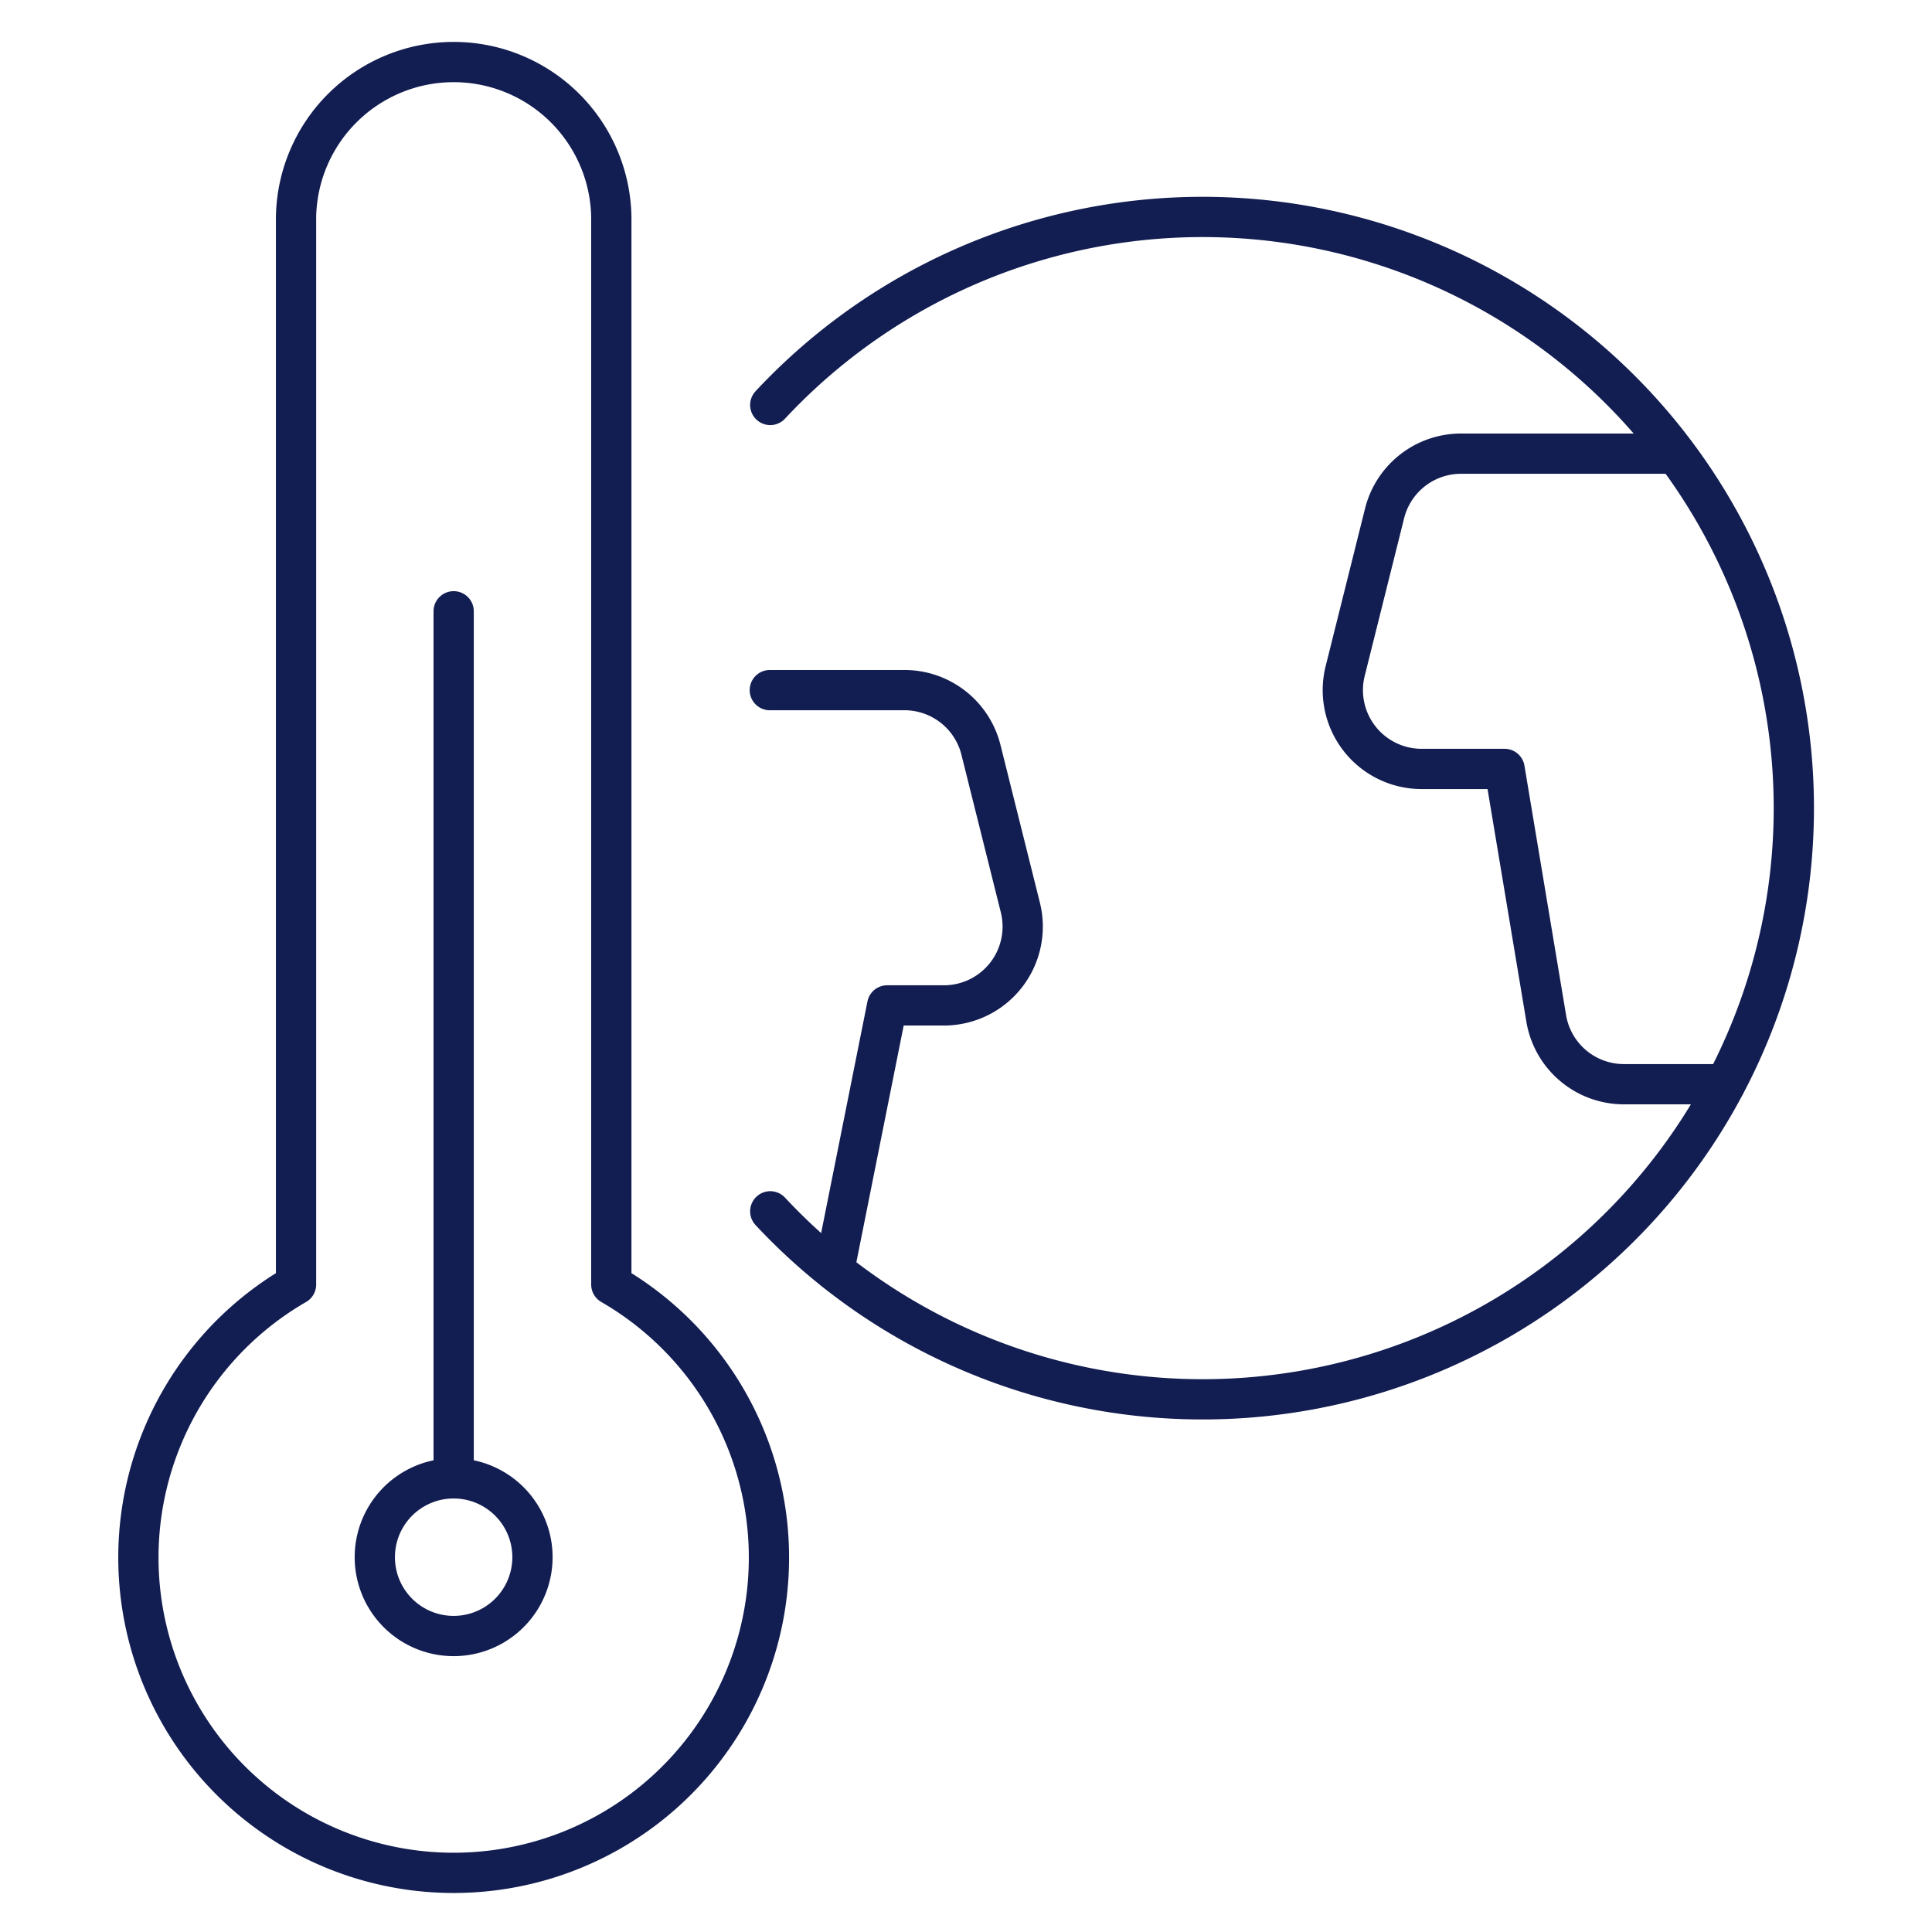
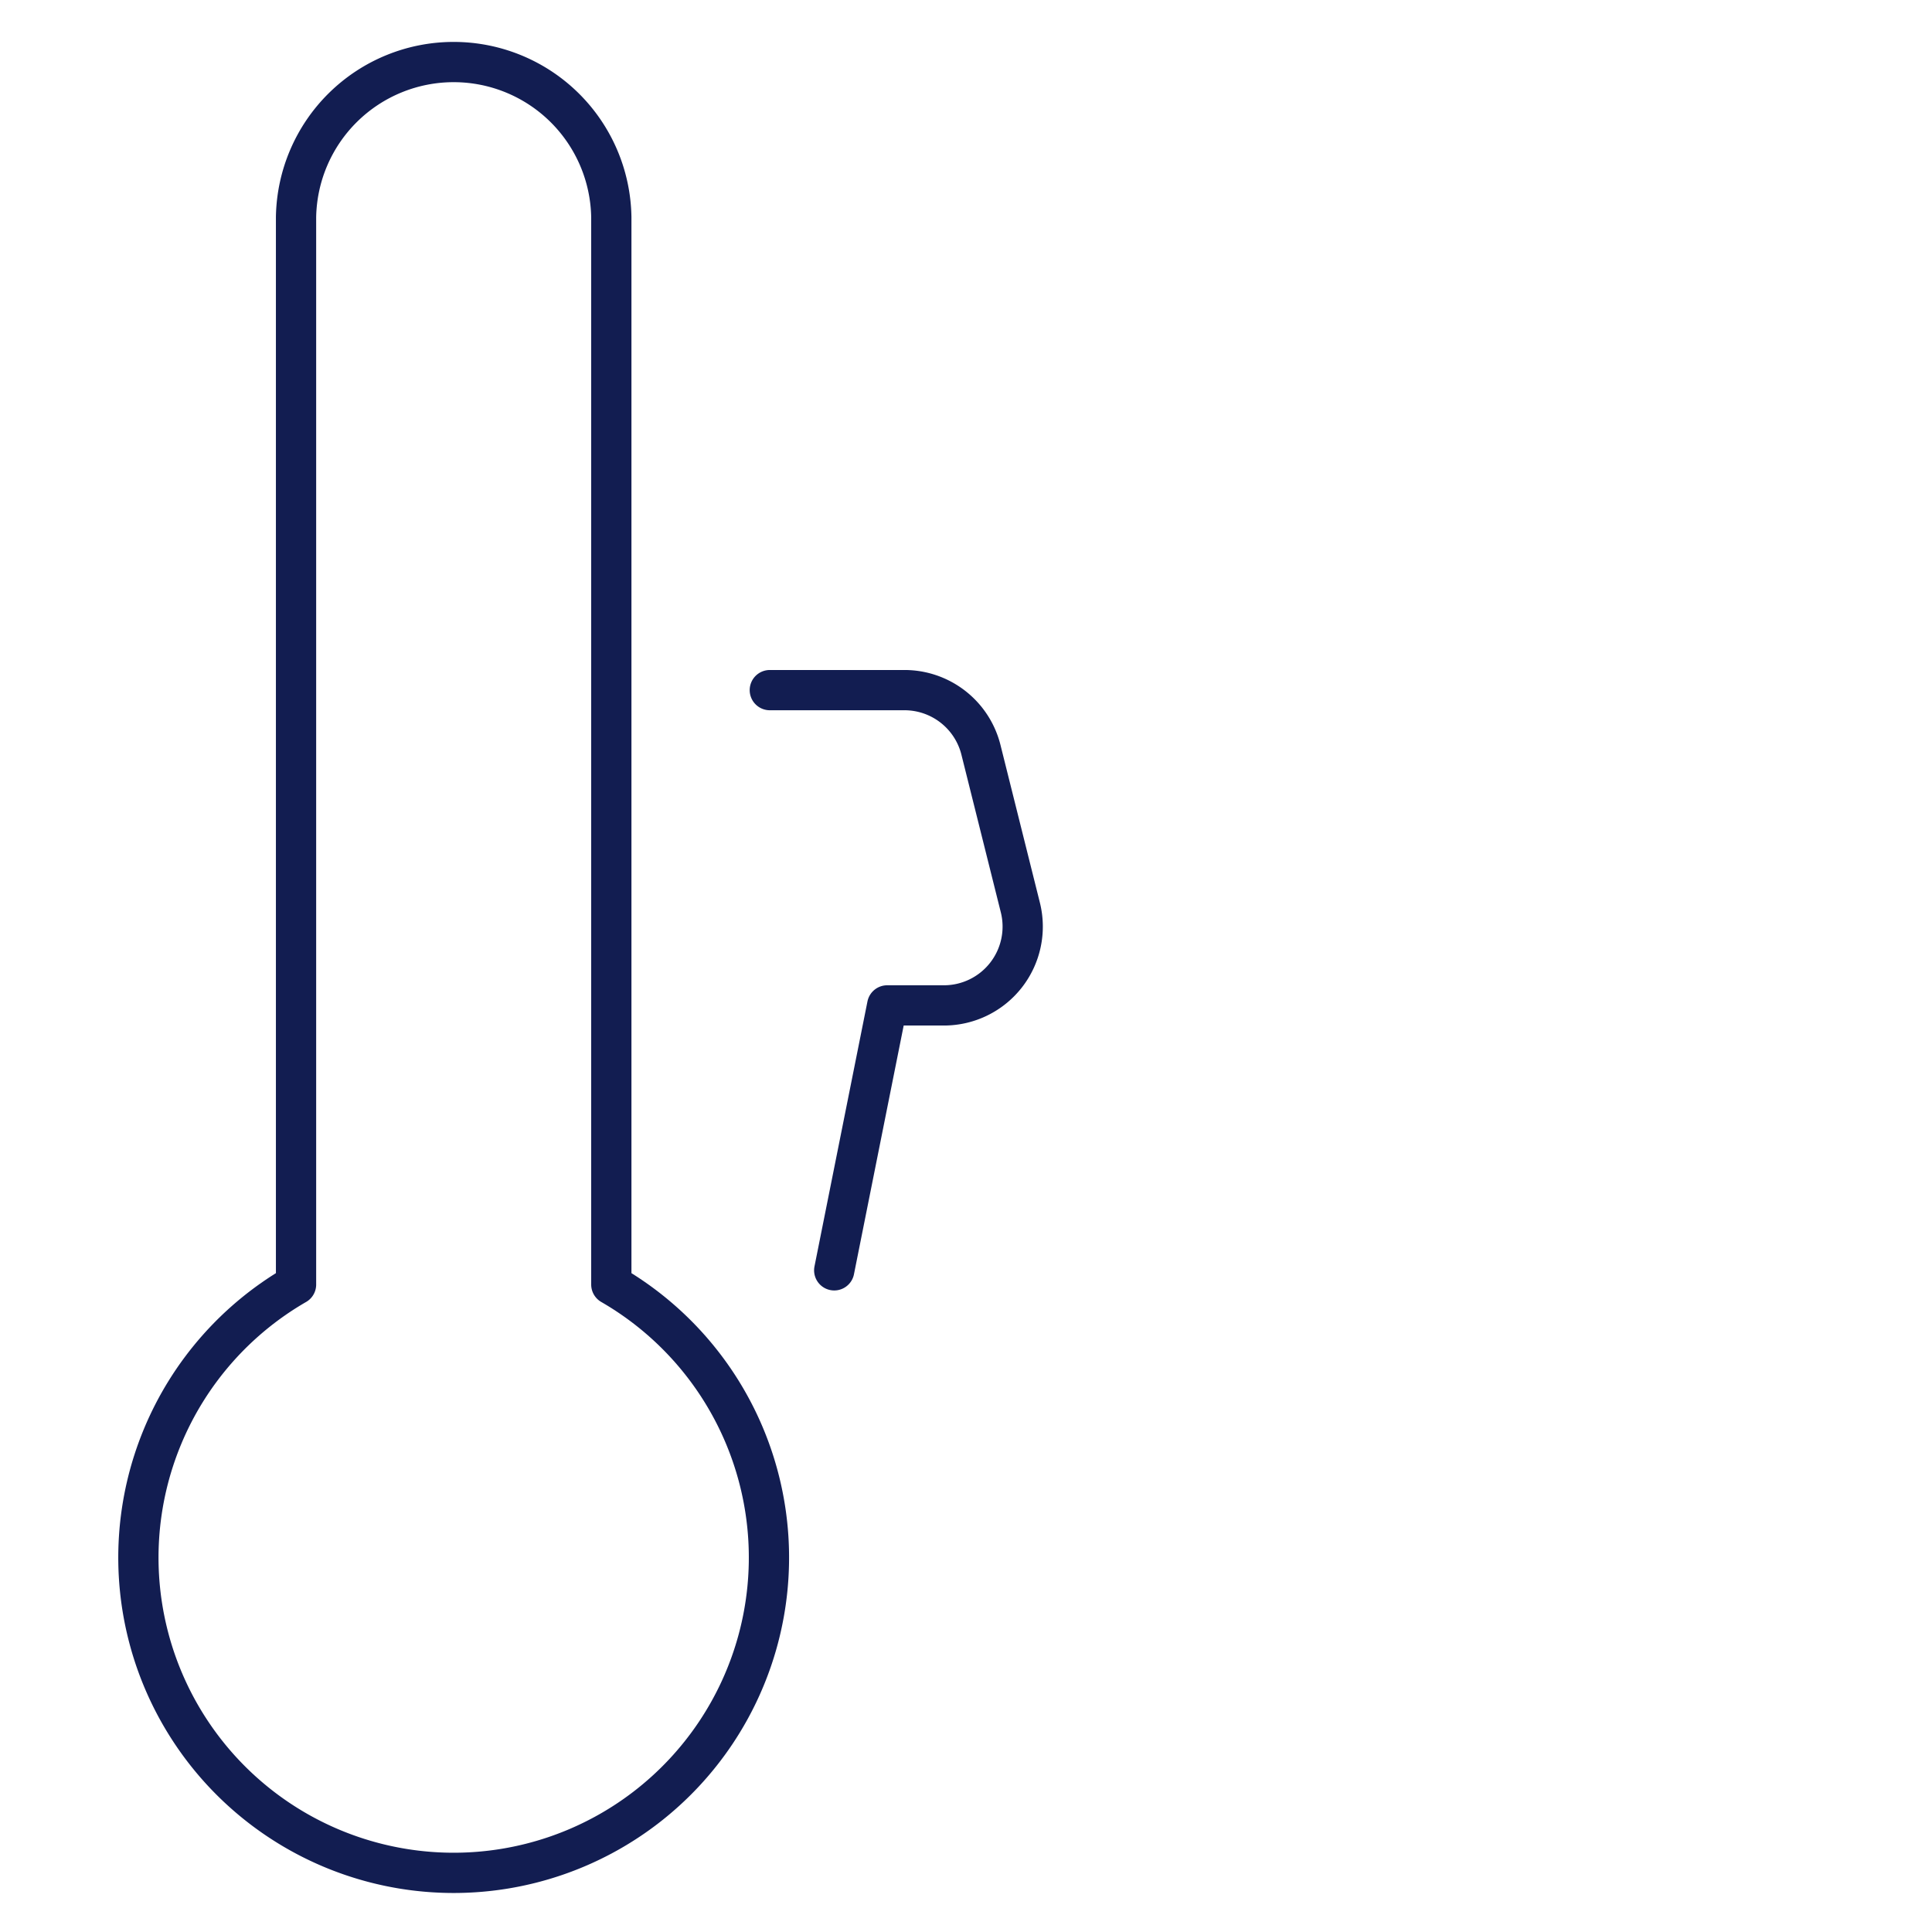
<svg xmlns="http://www.w3.org/2000/svg" viewBox="-0.5 -0.5 48 48" height="48" width="48">
  <path d="M14.688 31.414V4.896a3.917 3.917 0 0 0 -7.833 0v26.518a7.833 7.833 0 1 0 7.833 0Z" fill="none" stroke="#121d51" stroke-linecap="round" stroke-linejoin="round" stroke-width="1" />
-   <path d="M8.812 38.188a1.958 1.958 0 1 0 3.917 0 1.958 1.958 0 1 0 -3.917 0Z" fill="none" stroke="#121d51" stroke-linecap="round" stroke-linejoin="round" stroke-width="1" />
-   <path d="m10.771 36.229 0 -21.542" fill="none" stroke="#121d51" stroke-linecap="round" stroke-linejoin="round" stroke-width="1" />
-   <path d="M18.637 9.561a14.688 14.688 0 1 1 0 20.034" fill="none" stroke="#121d51" stroke-linecap="round" stroke-linejoin="round" stroke-width="1" />
  <path d="M20.226 31.061 21.542 24.479h1.408a1.958 1.958 0 0 0 1.9 -2.434l-0.979 -3.917a1.958 1.958 0 0 0 -1.9 -1.482H18.626" fill="none" stroke="#121d51" stroke-linecap="round" stroke-linejoin="round" stroke-width="1" />
-   <path d="M41.105 10.771h-5.305a1.958 1.958 0 0 0 -1.9 1.482l-0.979 3.917a1.958 1.958 0 0 0 1.9 2.434h2.06l1.034 6.196a1.958 1.958 0 0 0 1.931 1.637h2.514" fill="none" stroke="#121d51" stroke-linecap="round" stroke-linejoin="round" stroke-width="1" />
</svg>